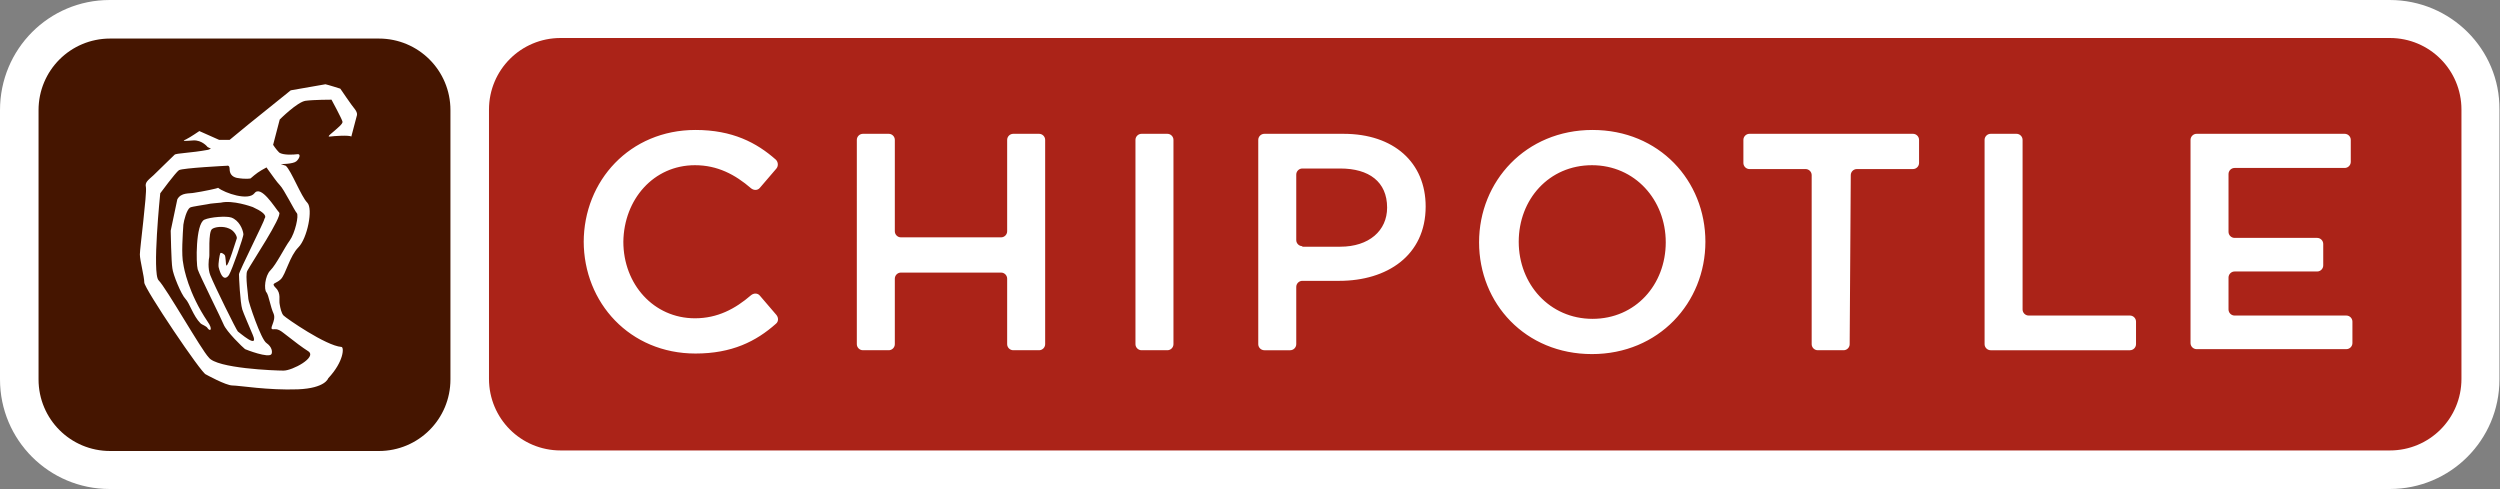
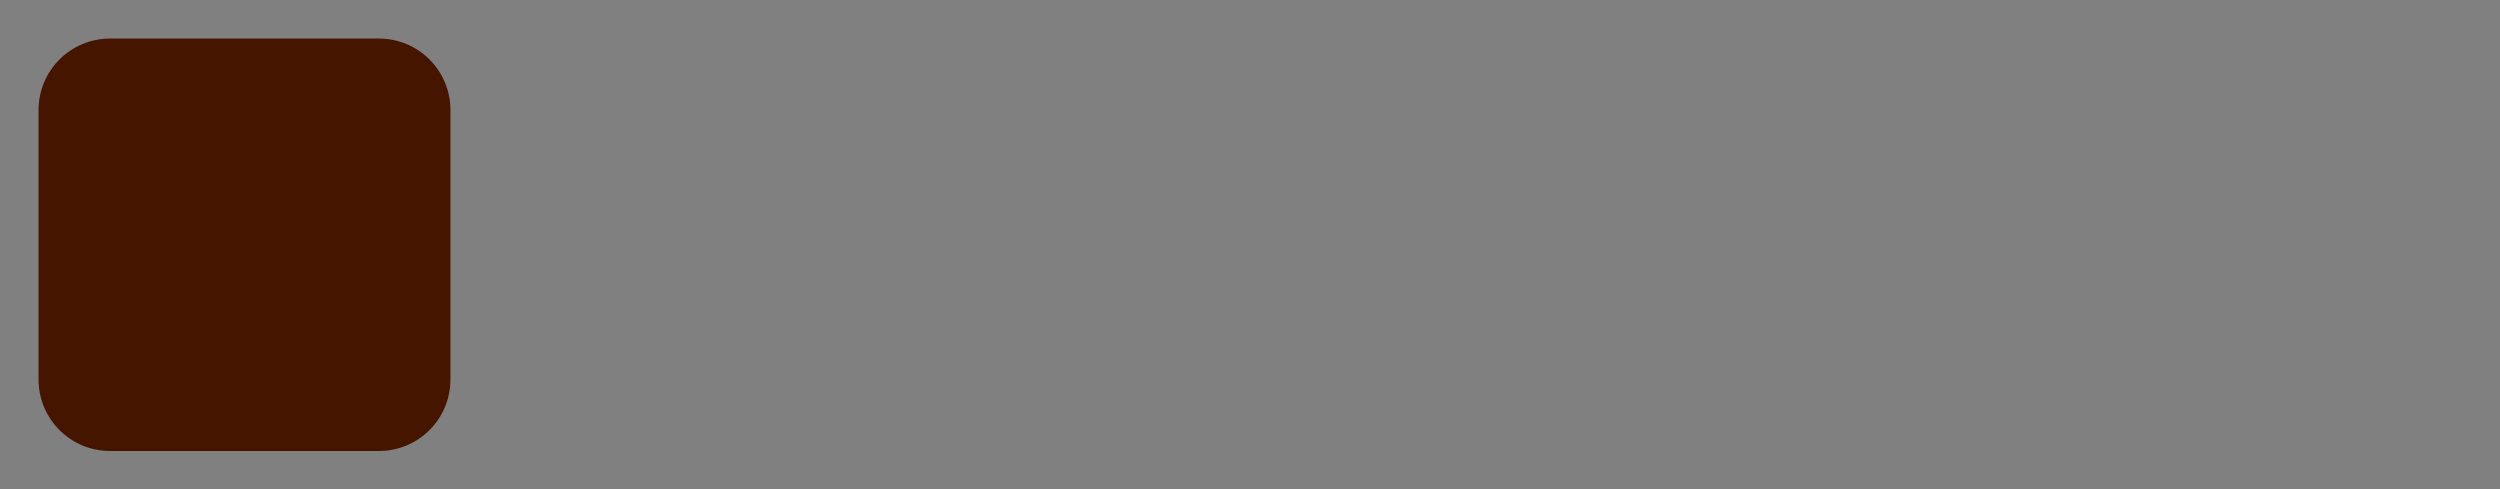
<svg xmlns="http://www.w3.org/2000/svg" id="Art" viewBox="0 0 454 88.8" width="2500" height="489">
  <rect x="0" y="0" width="454" height="88.8" fill="#808080" stroke="none" />
  <style>.st0{fill:#fff}.st1{fill:#ab2318}.st2{fill:#451500}</style>
-   <path class="st0" d="M434 88.8c11 0 19.9-8.9 19.9-19.9v-49C454 8.9 445 0 434 0H19.9C8.9 0 0 8.9 0 20v48.9c0 11 8.9 19.9 19.9 19.9H434z" />
-   <path class="st1" d="M101.8 81.8c-7.2 0-13-5.8-13-13V19.9c0-7.2 5.8-13 13-13H434c7.2 0 13 5.8 13 13v48.9c0 7.2-5.8 13-13 13H101.8z" />
  <path class="st2" d="M20 81.9c-7.2 0-13-5.8-13-13V20c0-7.2 5.8-13 13-13h48.8c7.2 0 13 5.8 13 13v48.9c0 7.2-5.8 13-13 13H20z" />
-   <path class="st0" d="M59.1 15.3c.5.1 2.7.8 2.7.8s2.1 3.1 2.7 3.8c.5.7.3 1.1.3 1.1l-1 3.8s.4.3 0 0-3.2-.1-3.9 0c-.7.1.6-.8.9-1.1.3-.3 1.5-1.2 1.4-1.6-.1-.5-2-4-2-4s-3.2 0-4.7.2-4.7 3.4-4.7 3.4l-1.2 4.6s.5.8 1.1 1.4c.7.5 2.6.4 3.3.3.7-.1.4.8-.2 1.3-.6.5-2.8.5-2.8.5l.9.3c1 .9 2.8 5.6 3.9 6.7 1.1 1.1 0 6.5-1.6 8.1-1.6 1.6-2.3 4.9-3.2 5.8-.9.9-1.9.6-.9 1.6 1 1 .5 2.2.7 3 .1.6.3 1.6.7 2 .5.5 7.7 5.5 10.5 5.7.5 0 .5 2.6-2.4 5.7 0 0-.5 1.8-5.5 2-5.4.2-10.7-.7-11.9-.7-1.2 0-4.8-2-4.8-2-.7 0-11.2-15.6-11.2-16.7 0-1.1-.8-4-.8-5.1 0-1.1 1.3-11 1.1-12.2-.2-.9.3-1.2 1.4-2.2 1.1-1.1 3-2.9 3.8-3.7.3-.3 2.9-.3 6.1-.9l.5-.2-.6-.3s-1-1.3-2.6-1.2c-1.6.1-2.2.2-1.3-.2.8-.4 2.4-1.5 2.4-1.5l3.6 1.6h1.9l3.4-2.8 7.7-6.2 6.3-1.1M35.3 35c-.9.2-2.4-.1-3.1 1.2L31 41.9s.1 5.7.3 6.8c.1 1.1 1.6 4.8 2.4 5.6.7.7 1.4 3.1 2.7 4.4.3.3 1.1.5 1.3.9.5.7 1 .2 0-1.2-3.5-5.2-4.3-9.7-4.4-10.4-.4-1.7-.1-5.6 0-7.2.1-.8.6-2.7 1.2-3.1.3-.2 2.7-.5 3.1-.6.8-.2 1.8-.2 2.5-.3 2.2-.5 5.5.7 5.8.8 3.3 1.5 2 2.1 2.1 2.2.1.2-4.6 9.5-4.6 10s.2 5.1.6 6.4c.1.4 1.6 3.9 1.9 4.6 1.2 2.8-2.5-.5-2.7-.6s-4.3-8.4-5-10.2c-.5-1.2-.3-3-.2-3.3.1-.5-.2-4.5.5-5.1.5-.4 2-.6 3.1-.1 1 .4 1.5 1.5 1.4 1.8-.1.2-1.6 5.3-1.9 4.9-.1-.1-.1-1.7-.3-1.9-.3-.3-.7-.5-.8-.3-.1.2-.4 1.9-.3 2.5.7 2.8 1.6 1.9 1.9 1.4.5-.8 2.7-7 2.6-7.4-.1-.9-.8-2.5-2.2-3-.9-.3-3.8-.1-4.9.4-1.6.8-1.5 8-1.2 9 .3 1 4.5 9.4 4.7 10 .5 1.3 3.5 4.2 3.9 4.5.2.1 4.3 1.7 4.8.9.2-.4.1-1.3-.9-2-1-.6-3.3-7.5-3.3-8s-.6-4.3-.2-5.1c.8-1.5 6.4-9.9 5.8-10.6-.8-.9-3.3-5.1-4.5-3.5-1.1 1.4-5.3 0-6.6-1 0 .1-2.9.7-4.3.9zm16.2 32.3c1.6 0 6.1-2.4 4.5-3.5-1.1-.7-2.3-1.6-4.6-3.4-1-.8-1.5-.6-1.8-.6-.9 0 .6-1.5.1-2.8-.6-1.3-.9-3.4-1.3-3.9-.5-.5-.3-3 .7-4 1.1-1.1 2.6-4.2 3.5-5.4 1-1.4 1.7-4.6 1.3-5-.4-.4-2.3-4.3-3.1-5.1-.5-.5-1.4-1.8-2.2-2.9l-.2-.3-.9.5c-.9.5-2 1.5-2 1.5s-.8.2-2.5-.1c-.9-.2-1.3-.8-1.3-1.6s-.5-.6-.5-.6-8 .4-8.7.8c-.6.4-3.4 4.2-3.4 4.2s-1.5 14.6-.3 15.8c1.4 1.4 7.8 12.7 9.1 14 1.4 2 12 2.4 13.6 2.4zM163.6 49.5c-.6 0-1.1.5-1.1 1.1v11.9c0 .6-.5 1.1-1.1 1.1h-4.7c-.6 0-1.1-.5-1.1-1.1V25.4c0-.6.5-1.1 1.1-1.1h4.7c.6 0 1.1.5 1.1 1.1V42c0 .6.5 1.1 1.1 1.1h18.2c.6 0 1.1-.5 1.1-1.1V25.4c0-.6.5-1.1 1.1-1.1h4.7c.6 0 1.1.5 1.1 1.1v37.1c0 .6-.5 1.1-1.1 1.1H184c-.6 0-1.1-.5-1.1-1.1V50.6c0-.6-.5-1.1-1.1-1.1h-18.2zM212 24.3c.6 0 1.1.5 1.1 1.1v37.1c0 .6-.5 1.1-1.1 1.1h-4.7c-.6 0-1.1-.5-1.1-1.1V25.4c0-.6.5-1.1 1.1-1.1h4.7zm77.1 40c-12.1 0-20.5-9.2-20.5-20.3s8.5-20.4 20.6-20.4c12.1 0 20.5 9.2 20.5 20.3 0 11.1-8.5 20.4-20.6 20.4zm0-34.3c-7.8 0-13.3 6.2-13.3 13.9s5.6 14 13.4 14c7.8 0 13.3-6.2 13.3-13.9s-5.6-14-13.4-14zm46.8 32.5c0 .6-.5 1.1-1.1 1.1h-4.7c-.6 0-1.1-.5-1.1-1.1V31.8c0-.6-.5-1.1-1.1-1.1h-10.2c-.6 0-1.1-.5-1.1-1.1v-4.2c0-.6.5-1.1 1.1-1.1h29.7c.6 0 1.1.5 1.1 1.1v4.2c0 .6-.5 1.1-1.1 1.1h-10.2c-.6 0-1.1.5-1.1 1.1l-.2 30.7zm24.5-37.1c0-.6.5-1.1 1.1-1.1h4.7c.6 0 1.1.5 1.1 1.1v30.8c0 .6.5 1.1 1.1 1.1h18.4c.6 0 1.1.5 1.1 1.1v4.1c0 .6-.5 1.1-1.1 1.1h-25.3c-.6 0-1.1-.5-1.1-1.1V25.4zm66.5 4c0 .6-.5 1.1-1.1 1.1h-20c-.6 0-1.1.5-1.1 1.1v10.5c0 .6.5 1.1 1.1 1.1h15c.6 0 1.1.5 1.1 1.1v3.9c0 .6-.5 1.1-1.1 1.1h-15c-.6 0-1.1.5-1.1 1.1v5.8c0 .6.5 1.1 1.1 1.1h20.3c.6 0 1.1.5 1.1 1.1v3.9c0 .6-.5 1.1-1.1 1.1h-27.2c-.6 0-1.1-.5-1.1-1.1V25.4c0-.6.5-1.1 1.1-1.1h26.9c.6 0 1.1.5 1.1 1.1v4zm-168 8.1c0-8-5.8-13.2-14.9-13.2h-14.4c-.6 0-1.1.5-1.1 1.1v37.1c0 .6.5 1.1 1.1 1.1h4.7c.6 0 1.1-.5 1.1-1.1V52.1c0-.6.5-1.1 1.1-1.1h6.7c8.7 0 15.7-4.6 15.7-13.5zm-22.4 7.2c-.6 0-1.1-.5-1.1-1.1V31.7c0-.6.5-1.1 1.1-1.1h6.9c5.2 0 8.5 2.4 8.5 7.1 0 4.2-3.3 7.1-8.5 7.1h-6.9zM126.2 30c4.1 0 7.3 1.7 10.2 4.2.5.4 1.2.4 1.6-.1l3-3.5c.4-.5.3-1.2-.1-1.6-3.5-3.1-7.9-5.4-14.6-5.4-11.9 0-20.3 9.2-20.3 20.4v-.2c0 11.2 8.4 20.4 20.3 20.4 6.6 0 11-2.2 14.6-5.4.5-.4.5-1.1.1-1.6l-3-3.5c-.4-.5-1.1-.5-1.6-.1-2.9 2.5-6.1 4.2-10.2 4.2-7.5 0-13-6.2-13-13.9.1-7.7 5.5-13.9 13-13.9z" />
</svg>